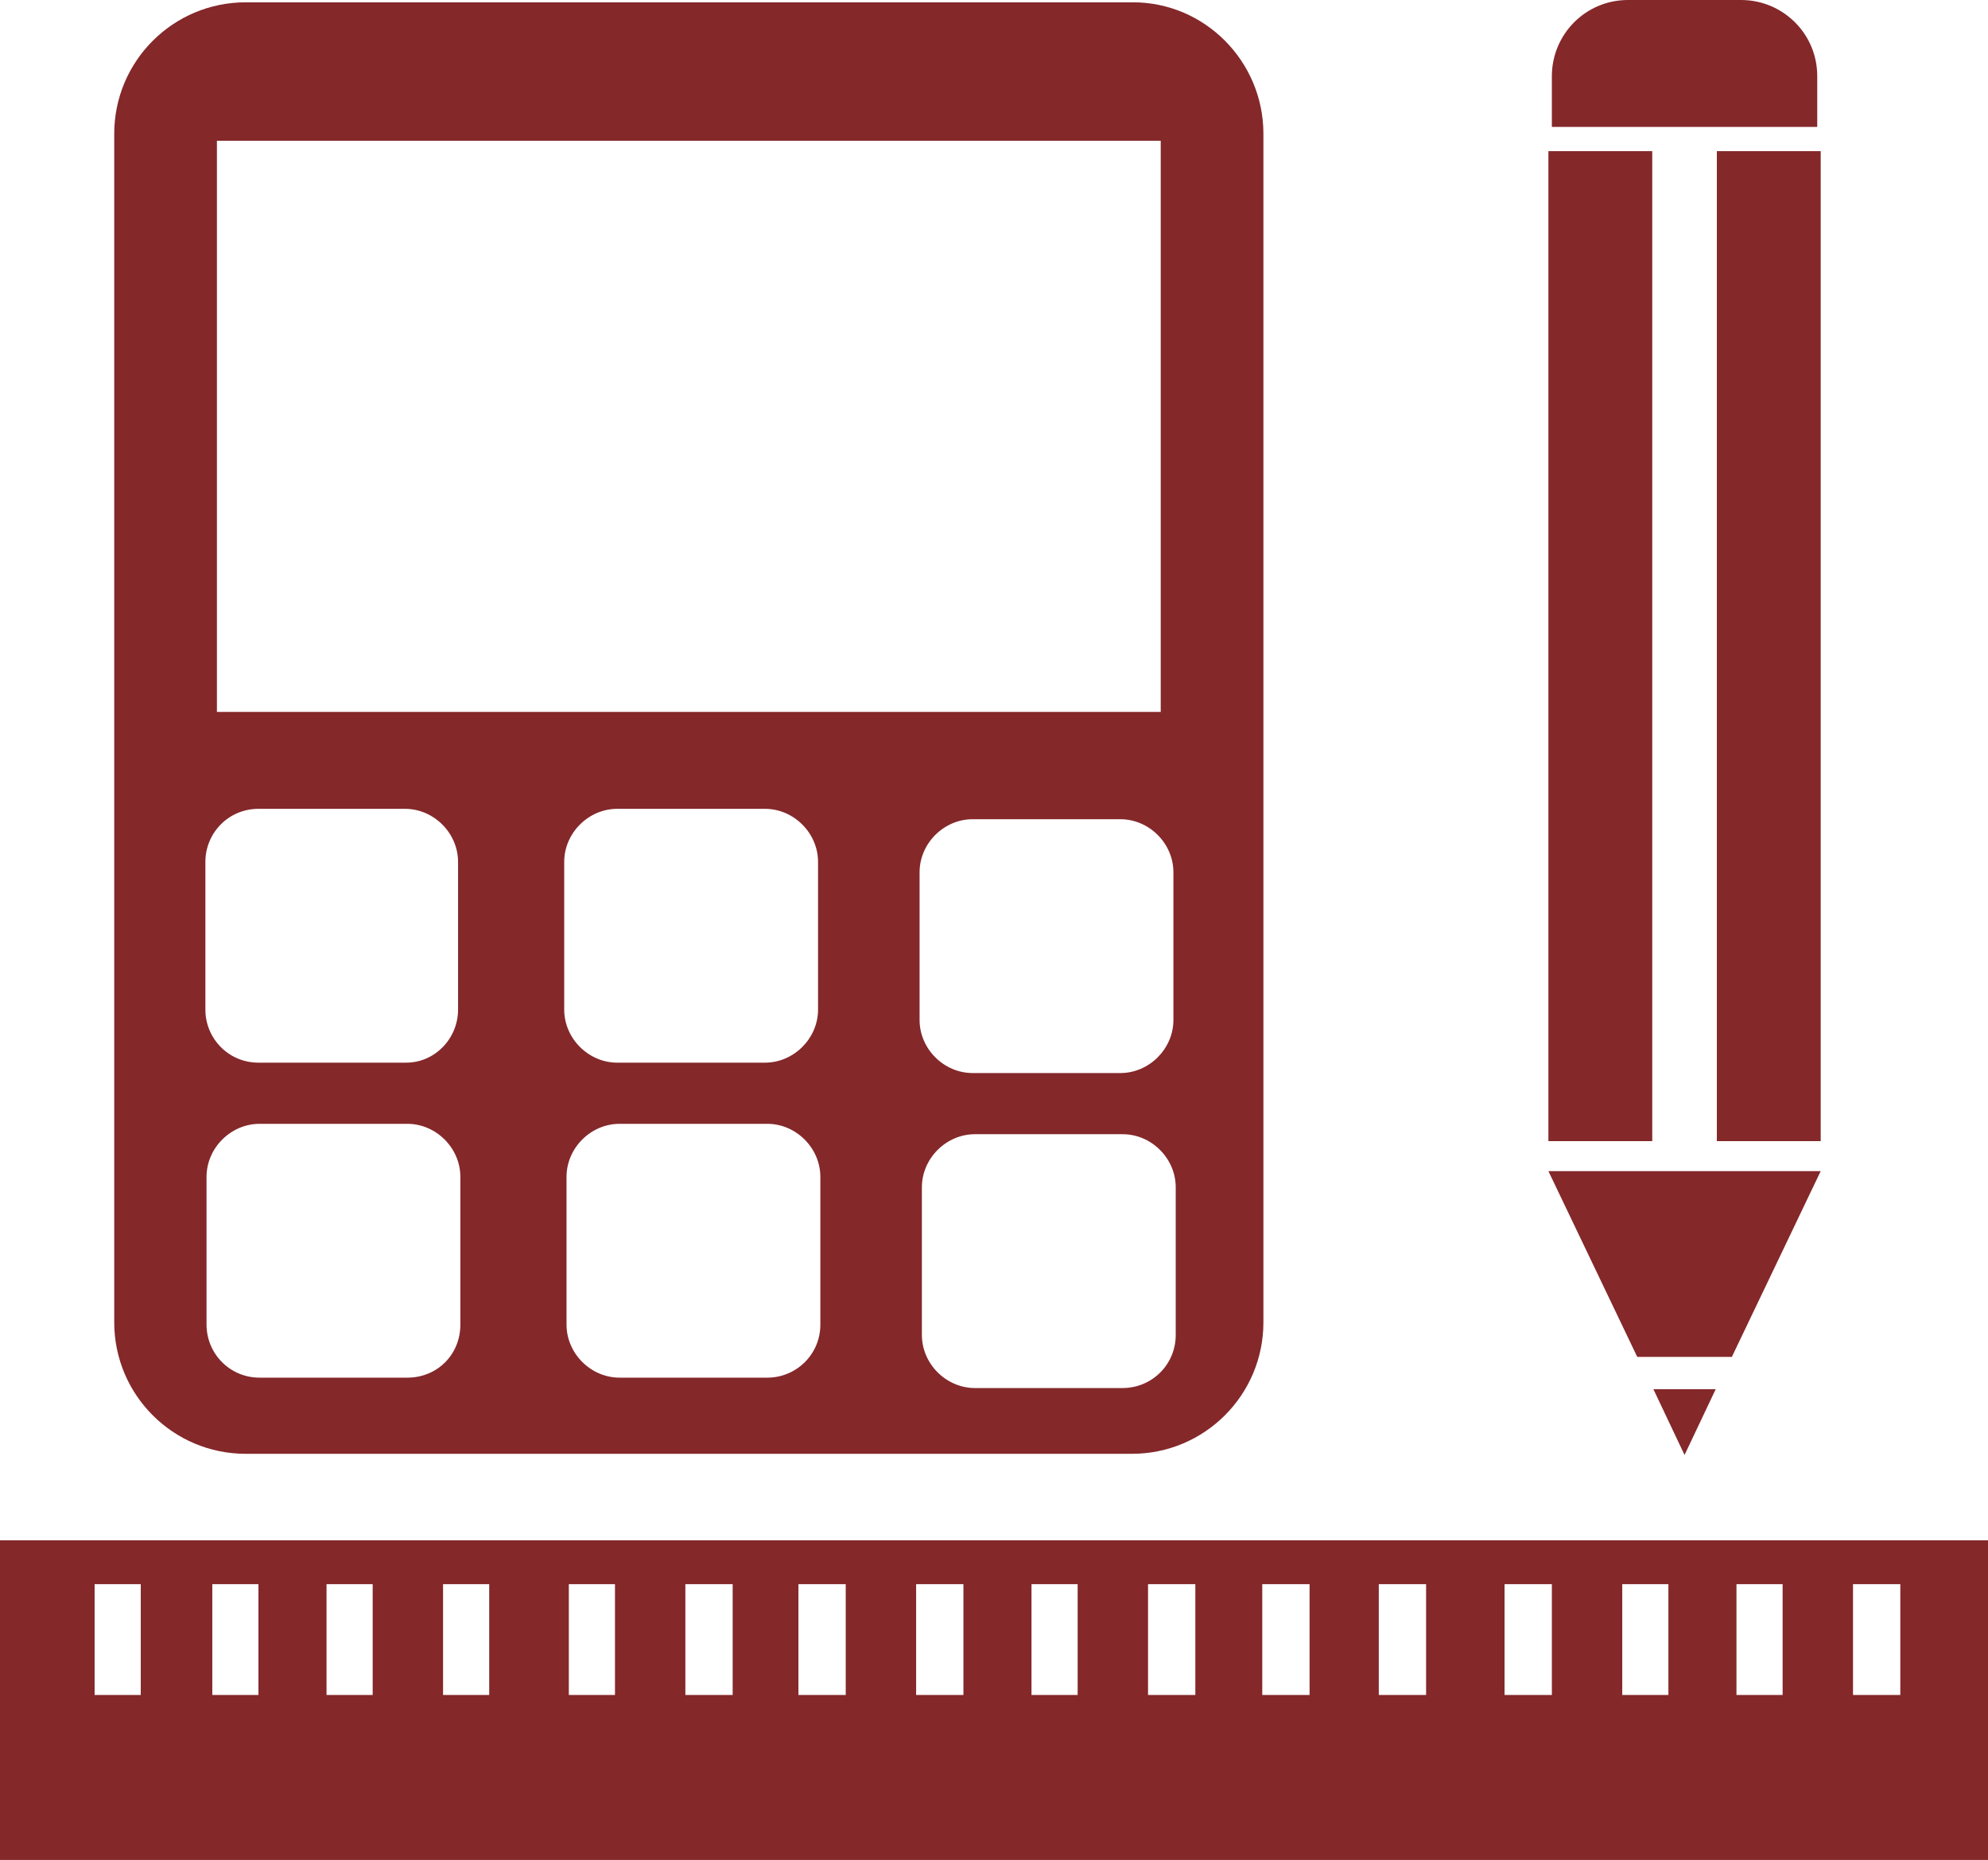
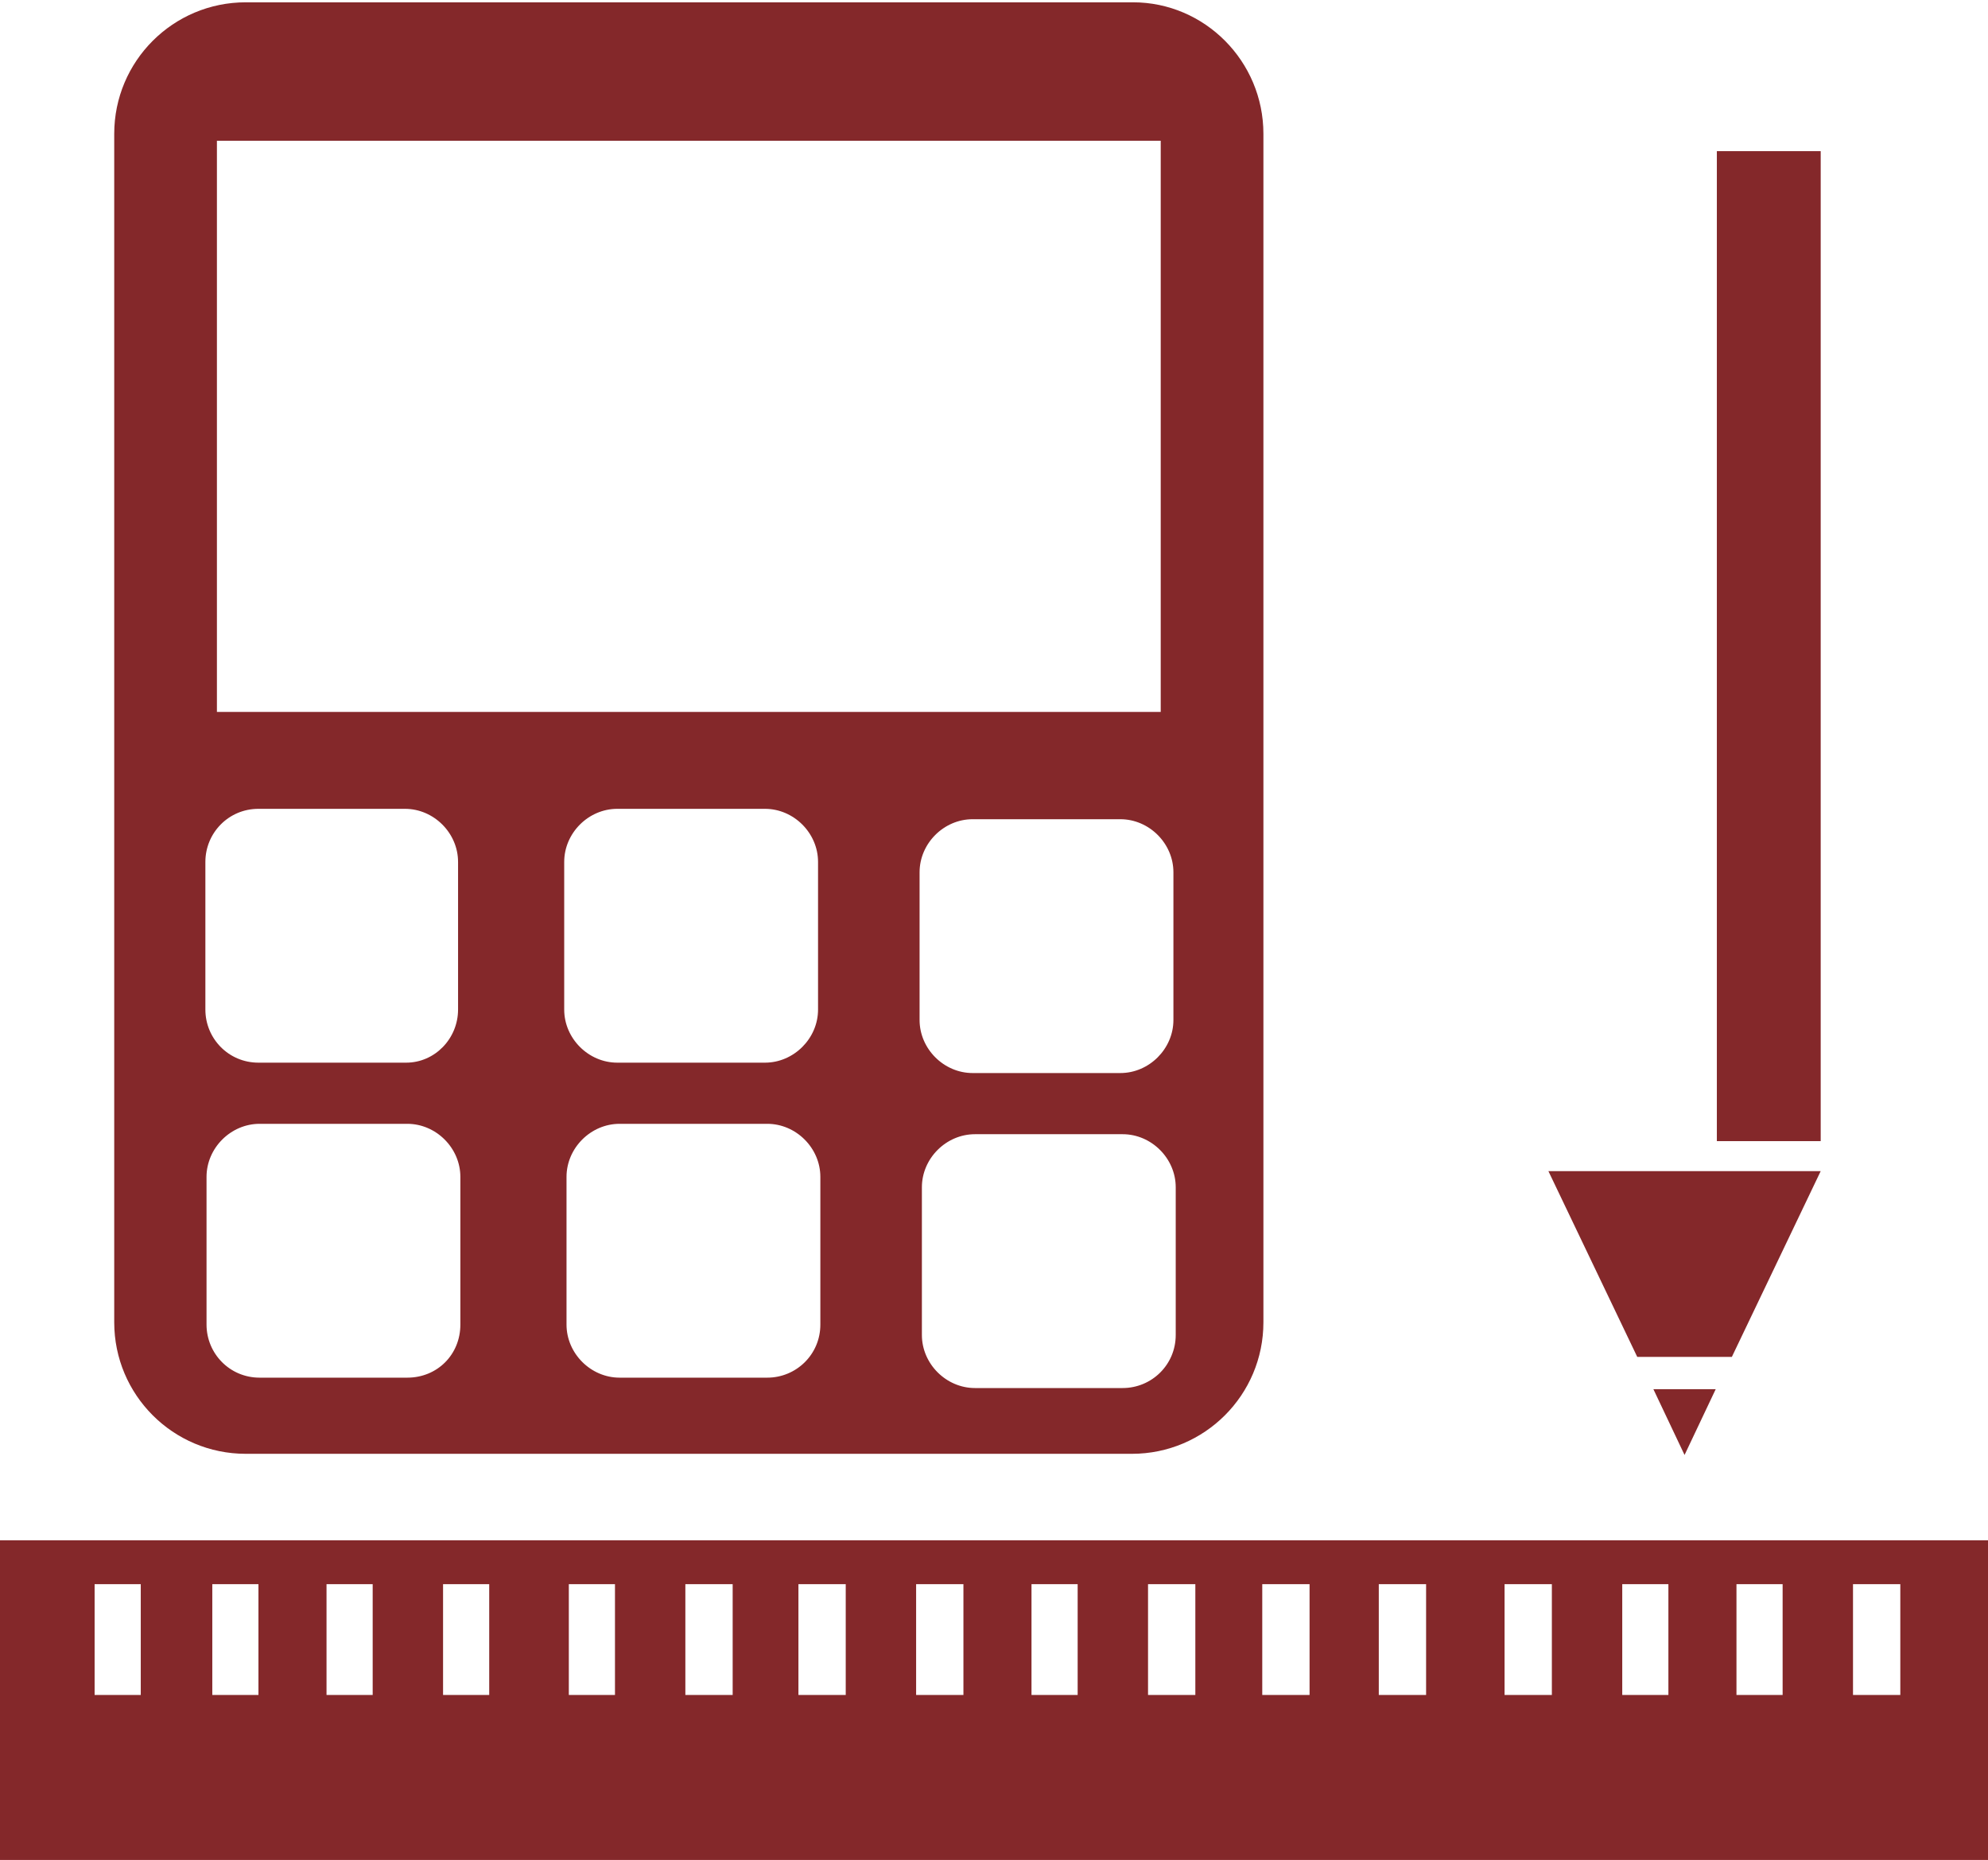
<svg xmlns="http://www.w3.org/2000/svg" id="project_management_set" x="0px" y="0px" viewBox="0 0 172.3 161.2" style="enable-background:new 0 0 172.3 161.2;" xml:space="preserve">
  <style type="text/css">	.st0{fill:#84282A;}</style>
  <g id="XMLID_17_">
    <g>
      <path class="st0" d="M-638.6,102.1c0-2.2-2.6-3.9-5.9-3.9c-3.3,0-5.9,1.8-5.9,3.9c0,2.2,2.6,3.9,5.9,3.9   C-641.2,106.1-638.6,104.3-638.6,102.1z M-644.5,95.9c5.2,0,9.3,2.8,9.3,6.2v84.6c0,3.4-4.2,6.2-9.3,6.2c-5.2,0-9.3-2.8-9.3-6.2   v-84.6C-653.8,98.7-649.6,95.9-644.5,95.9z" />
      <path class="st0" d="M-652.5,92.8l-2.6,1.4c-2.5-4.6-6.3-8.4-10.9-11c-4.6-2.6-9.8-4.2-15.1-4.9c-1.3-0.2-2.7-0.3-4-0.4l-1,0   l-0.5,0v7.8v16.5h-2.9V85.6l0-8.7l0-2c0.6,0,1.3-0.1,2-0.1l1,0l0.5,0l1.1,0.1c1.4,0.1,2.8,0.2,4.2,0.4c5.6,0.8,11.1,2.4,16.1,5.3   c2.5,1.4,4.8,3.2,6.8,5.2C-655.6,87.9-653.9,90.3-652.5,92.8z" />
      <path class="st0" d="M-656.7,105.6v81h-89.7v-81H-656.7z M-660.1,183.1v-73.8h-82.7v73.8H-660.1z" />
      <path class="st0" d="M-685.9-3.8c9.2,6,15.4,17,15.4,29.7c0,19-61.8,19-61.8,0c0-13.3,6.8-24.8,16.7-30.5l3.2,18.1V-6.2   c3.4-1.5,7.1-2.3,11-2.3c4.5,0,8.7,1.1,12.5,2.9v19L-685.9-3.8z" />
      <path class="st0" d="M-675.9,37c0,0.9,0,1.9,0,2.8c0,20.2-15.2,36.5-25.7,36.5c-10.5,0-25.7-16.3-25.7-36.5c0-1,0-1.9,0-2.8   C-715.3,44.7-687.7,44.7-675.9,37z" />
      <rect x="-692.2" y="159.2" class="st0" width="6.5" height="6.5" />
      <rect x="-692.2" y="149.1" class="st0" width="6.5" height="6.5" />
      <rect x="-692.2" y="138.1" class="st0" width="6.5" height="6.5" />
      <path class="st0" d="M-698.6,82l4,21.1h-4h-5.8h-4l4-21.1l-3.1-4.1c2.1,0.8,4.1,1.3,6,1.3c1.9,0,3.9-0.5,6-1.3L-698.6,82z" />
      <rect x="-703.2" y="138.1" class="st0" width="6.5" height="6.5" />
      <path class="st0" d="M-714.4,85.6v16.5h-2.9V85.6v-7.8l-0.5,0l-1,0c-1.3,0.1-2.7,0.2-4,0.4c-5.3,0.8-10.5,2.3-15.1,4.9   c-4.6,2.6-8.4,6.4-10.9,11l-2.6-1.4c1.4-2.5,3.1-4.9,5.2-6.9c2-2,4.4-3.8,6.8-5.2c5-2.9,10.5-4.5,16.1-5.3   c1.4-0.2,2.8-0.3,4.2-0.4l1.1-0.1l0.5,0l1,0c0.7,0,1.4,0,2,0.1l0,2L-714.4,85.6z" />
      <path class="st0" d="M-669.1,169.7v-2.8H-680v-30.2h2.8v-3.1l-4.7-2v-8.4h1.6v-0.6h-8.1v0.6h1.6v6.3l-11.8-5l-18.4,7.7h3.5v10.3   H-725l-8.8,7.7v5.1h4v14.3h6.5V156h20.5v13.7H-669.1z M-667.5,165.3v5.9h-36.8v-13.7h-17.4v13.7h-9.7v-14.3h-4.1v-7.4l9.8-8.5   h10.4v-7.2h-9.6l26.1-11l10.3,4.3v-2.4h-1.6v-3.7h11.2v3.7h-1.6v5.8l4.2,1.8l0.5,0.7v5.1h-2.8v27.1H-667.5z" />
-       <path class="st0" d="M-758.3,95.9c5.2,0,9.3,2.8,9.3,6.2v84.6c0,3.4-4.2,6.2-9.3,6.2c-5.1,0-9.3-2.8-9.3-6.2v-84.6   C-767.7,98.7-763.5,95.9-758.3,95.9z M-758.3,98.2c-3.3,0-5.9,1.8-5.9,3.9c0,2.2,2.6,3.9,5.9,3.9c3.3,0,5.9-1.8,5.9-3.9   C-752.5,99.9-755.1,98.2-758.3,98.2z" />
+       <path class="st0" d="M-758.3,95.9c5.2,0,9.3,2.8,9.3,6.2v84.6c0,3.4-4.2,6.2-9.3,6.2c-5.1,0-9.3-2.8-9.3-6.2v-84.6   z M-758.3,98.2c-3.3,0-5.9,1.8-5.9,3.9c0,2.2,2.6,3.9,5.9,3.9c3.3,0,5.9-1.8,5.9-3.9   C-752.5,99.9-755.1,98.2-758.3,98.2z" />
    </g>
  </g>
  <g id="XMLID_18_">
    <g>
      <polygon class="st0" points="-141.2,169.9 -141.2,174.8 -235.8,174.8 -235.8,169.9 -182,169.9 -162.1,169.9   " />
      <polygon class="st0" points="-159.5,26.1 -179.5,26.1 -179.5,23.8 -174.4,23.8 -174.4,2.4 -172.1,2.4 -172.1,23.8 -167,23.8    -167,2.4 -164.7,2.4 -164.7,23.8 -159.5,23.8   " />
      <rect x="-170.9" y="14.5" class="st0" width="2.9" height="2.9" />
      <rect x="-170.9" y="9" class="st0" width="2.9" height="2.9" />
      <rect x="-170.9" y="3.5" class="st0" width="2.9" height="2.9" />
      <path class="st0" d="M-162.1,152v-0.7h-17.3v9.4L-162.1,152z M-162.1,149.6v-13.3l-17.3,8.7v4.6H-162.1z M-162.1,134.3v-0.4h-17.3   v9.1L-162.1,134.3z M-162.1,132.2v-13.9l-17.3,8.7v5.2H-162.1z M-162.1,116.3v-0.6h-17.3v9.3L-162.1,116.3z M-162.1,113.9v-15   l-17.3,8.7v6.4H-162.1z M-162.1,96.9v-0.8h-17.3v9.5L-162.1,96.9z M-162.1,94.4V81.2l-17.3,8.7v4.5H-162.1z M-162.1,79.2v-0.5   h-17.3v9.2L-162.1,79.2z M-162.1,76.9V61.8l-17.3,8.7v6.4H-162.1z M-162.1,59.8v-0.7h-17.3v9.4L-162.1,59.8z M-182,167.3V42.6h2.6   v14.7h17.3V42.6h8.8v14.7v0v37v0.1v40.2v32.7h-8.8V154l-17.3,8.7v4.5H-182z" />
      <rect x="-292.8" y="125" class="st0" width="30.4" height="2.1" />
      <polygon class="st0" points="-265.4,99.5 -265.4,121.5 -271.5,99.5   " />
      <path class="st0" d="M-169.3,37.7l9.8-8.3h-14.1v8.3H-169.3z M-158.7,37.7v-7.4l-8.7,7.4H-158.7z M-269.8,37.7v-7.4l-8.7,7.4   H-269.8z M-269.8,24.9l105.1-28.7l14.3,27.9c0.1,0,0.2,0,0.4,0c1.1,0,2,0.9,2,2.1c0,0.3-0.1,0.7-0.2,1h6.8v2.3h-16.2v8.3h16.4v3.7   h-12.1h-26.1h-106.7v-3.7h5.8l9.7-8.3h-15.8v-2.3h13.1c-0.2-0.3-0.2-0.6-0.2-1c0-1.1,0.9-2.1,2-2.1   C-270.8,24.1-270.2,24.4-269.8,24.9z M-264.2,37.7l9.7-8.3h-14.1v8.3H-264.2z M-253.7,37.7v-7.4l-8.7,7.4H-253.7z M-248.5,37.7   l9.8-8.3h-13.8v8.3H-248.5z M-238,37.7v-7.4l-8.7,7.4H-238z M-232.4,37.7l9.7-8.3h-14.1v8.3H-232.4z M-221.9,37.7v-7.4l-8.7,7.4   H-221.9z M-217.2,37.7l9.7-8.3h-13.3v8.3H-217.2z M-206.7,37.7v-7.4l-8.7,7.4H-206.7z M-201.1,37.7l9.8-8.3h-14.1v8.3H-201.1z    M-190.6,37.7v-7.4l-8.7,7.4H-190.6z M-269.7,27.1h90.1h27.7c-0.2-0.3-0.3-0.6-0.3-1c0-0.6,0.2-1.1,0.6-1.5l-11.9-23l-2.1-4   L-269.4,26c0,0,0,0.1,0,0.1C-269.4,26.5-269.5,26.8-269.7,27.1z M-185.3,37.7l9.7-8.3h-13.8v8.3H-185.3z M-183.5,37.7h8.7v-7.4   L-183.5,37.7z" />
-       <polygon class="st0" points="-273.9,99.5 -267.5,122.5 -286.1,122.5 -279.8,99.5   " />
      <path class="st0" d="M-275.6,88.8h2.1l-3.3-33.3l-3.3,33.3h2.1v-3.4h2.4V88.8z M-271,89.8l-1.2,1.3h-3.4v6.6h-2.4v-6.6h-4.7   l4.4-44.4c-1.9-0.6-3.3-2.1-3.5-4.1h9.9c-0.3,1.9-1.6,3.5-3.4,4L-271,89.8z" />
      <polygon class="st0" points="-282.2,99.5 -288.3,121.5 -288.3,99.5   " />
    </g>
  </g>
  <g id="XMLID_00000172436067430145065530000009108719454280153515_">
    <g>
      <path class="st0" d="M172.3,133.5v27.7H0v-27.7H172.3z M164.7,146.9v-9.6h-4.1v9.6H164.7z M154.5,146.9v-9.6h-4v9.6H154.5z    M144.6,146.9v-9.6h-4v9.6H144.6z M134.5,146.9v-9.6h-4.1v9.6H134.5z M123.6,146.9v-9.6h-4.1v9.6H123.6z M113.5,146.9v-9.6h-4.1   v9.6H113.5z M103.6,146.9v-9.6h-4.1v9.6H103.6z M93.4,146.9v-9.6h-4v9.6H93.4z M83.5,146.9v-9.6h-4.1v9.6H83.5z M73.3,146.9v-9.6   h-4.1v9.6H73.3z M63.5,146.9v-9.6h-4.1v9.6H63.5z M53.3,146.9v-9.6h-4v9.6H53.3z M42.4,146.9v-9.6h-4v9.6H42.4z M32.3,146.9v-9.6   h-4v9.6H32.3z M22.4,146.9v-9.6h-4v9.6H22.4z M12.2,146.9v-9.6H8.2v9.6H12.2z" />
      <rect x="148.8" y="13.1" class="st0" width="9" height="85.8" />
      <polygon class="st0" points="157.8,101.5 150.1,117.6 141.9,117.6 134.2,101.5 143.2,101.5   " />
-       <path class="st0" d="M157.5,6.6v4.4h-8.7h-5.6h-8.7V6.6c0-3.6,2.9-6.6,6.6-6.6h9.8C154.5,0,157.5,2.9,157.5,6.6z" />
      <polygon class="st0" points="148.7,120.4 146,126.1 143.3,120.4   " />
-       <rect x="134.2" y="13.1" class="st0" width="9" height="85.8" />
      <path class="st0" d="M109.5,11.6v103c0,6.3-5.1,11.4-11.4,11.4H21.3c-6.3,0-11.4-5.1-11.4-11.4v-103C9.9,5.3,15,0.2,21.3,0.2h76.9   C104.4,0.2,109.5,5.3,109.5,11.6z M101.9,115.7v-12.8c0-2.5-2.1-4.6-4.6-4.6H84.5c-2.5,0-4.6,2.1-4.6,4.6v12.8   c0,2.5,2.1,4.6,4.6,4.6h12.8C99.8,120.3,101.9,118.3,101.9,115.7z M101.7,88.4V75.6c0-2.5-2.1-4.6-4.6-4.6H84.3   c-2.5,0-4.6,2.1-4.6,4.6v12.8c0,2.5,2.1,4.6,4.6,4.6h12.8C99.6,93,101.7,90.9,101.7,88.4z M100.6,61.7V12.2H18.8v49.5H100.6z    M71.1,114.8V102c0-2.5-2.1-4.6-4.6-4.6H53.7c-2.5,0-4.6,2.1-4.6,4.6v12.8c0,2.5,2.1,4.6,4.6,4.6h12.8   C69,119.4,71.1,117.4,71.1,114.8z M70.9,87.5V74.7c0-2.5-2.1-4.6-4.6-4.6H53.5c-2.5,0-4.6,2.1-4.6,4.6v12.8c0,2.5,2.1,4.6,4.6,4.6   h12.8C68.8,92.1,70.9,90,70.9,87.5z M39.9,114.8V102c0-2.5-2.1-4.6-4.6-4.6H22.5c-2.5,0-4.6,2.1-4.6,4.6v12.8c0,2.5,2,4.6,4.6,4.6   h12.8C37.9,119.4,39.9,117.4,39.9,114.8z M39.7,87.5V74.7c0-2.5-2.1-4.6-4.6-4.6H22.4c-2.6,0-4.6,2.1-4.6,4.6v12.8   c0,2.5,2,4.6,4.6,4.6h12.8C37.7,92.1,39.7,90,39.7,87.5z" />
    </g>
  </g>
  <g id="XMLID_00000038405921867790402210000016716070998720469910_">
    <g>
      <polygon class="st0" points="-356.1,169.2 -421.2,169.2 -421.2,162.4 -379.2,162.4 -385.8,158.2 -403.3,158.2 -403.3,146.5    -421.2,146.5 -421.2,139.8 -371,139.8 -371,39.2 -450.3,51 -451.2,44.3 -364.3,31.4 -364.3,146.5 -396.6,146.5 -396.6,151.4    -383.8,151.4   " />
      <path class="st0" d="M-380.7,55.4c4.1,0,7.5,3.3,7.5,7.5c0,4.1-3.3,7.5-7.5,7.5c-1.1,0-2.2-0.3-3.1-0.7l-18.7,20.5   c0.6,1,0.9,2.2,0.9,3.5c0,4.1-3.4,7.5-7.5,7.5c-4.1,0-7.5-3.3-7.5-7.5c0-1.1,0.2-2.1,0.6-3l-3.4-3.4c-1.3,1.3-3.1,2-5.1,2   c-1.8,0-3.5-0.6-4.7-1.7l-9,9.9c0.8,1.2,1.2,2.6,1.2,4.1c0,4.1-3.3,7.5-7.5,7.5c-4.1,0-7.5-3.3-7.5-7.5c0-4.1,3.3-7.5,7.5-7.5   c1.4,0,2.7,0.4,3.8,1l9.3-10.3c-0.4-0.9-0.6-1.9-0.6-3c0-4.1,3.3-7.5,7.5-7.5c4.1,0,7.5,3.3,7.5,7.5c0,0.9-0.2,1.8-0.5,2.6   l3.6,3.5c1.3-1.1,3-1.7,4.8-1.7c1.6,0,3.1,0.5,4.4,1.4l18.3-20c-1-1.3-1.7-2.9-1.7-4.7C-388.1,58.7-384.8,55.4-380.7,55.4z    M-376.9,62.8c0-2.1-1.7-3.7-3.7-3.7c-2.1,0-3.7,1.7-3.7,3.7c0,2.1,1.7,3.7,3.7,3.7C-378.6,66.6-376.9,64.9-376.9,62.8z    M-405.4,93.6c0-2.1-1.7-3.7-3.7-3.7c-2.1,0-3.7,1.7-3.7,3.7c0,2.1,1.7,3.7,3.7,3.7C-407.1,97.3-405.4,95.7-405.4,93.6z    M-420.8,81.8c0-2.1-1.7-3.7-3.7-3.7c-2.1,0-3.7,1.7-3.7,3.7c0,2.1,1.7,3.7,3.7,3.7C-422.4,85.5-420.8,83.8-420.8,81.8z    M-440.7,101.5c0-2.1-1.7-3.7-3.7-3.7c-2.1,0-3.7,1.7-3.7,3.7c0,2.1,1.7,3.7,3.7,3.7C-442.4,105.3-440.7,103.6-440.7,101.5z" />
      <path class="st0" d="M-424.5,153.6c0,5.1-0.7,10-2,14.7c-15.7,7-36.1,11.3-58.3,11.3c-22.3,0-42.6-4.3-58.3-11.3   c-1.3-4.7-2-9.6-2-14.7c0-31.5,36.4-57.1,60.4-57.1S-424.5,122-424.5,153.6z" />
      <path class="st0" d="M-454.2,54.8c1.6,18.7-59.3,24-60.9,5.3c-1.1-13.1,4.6-25,13.8-31.5l4.7,17.6l-1.7-19.4   c3.2-1.7,6.8-2.8,10.6-3.2c4.4-0.4,8.7,0.3,12.6,1.8l1.6,18.7l1.5-17.3C-462.3,32-455.3,42.3-454.2,54.8z" />
      <path class="st0" d="M-458.1,69.9c0.9,10.1-2.2,19.6-6.8,26.6c-6.9-2.8-13.8-4.3-19.9-4.3c-5,0-10.4,1-16,2.8   c-4.1-5.6-7.1-12.8-7.8-20.7c-0.1-0.9-0.1-1.9-0.2-2.8c12.3,6.5,39.5,4.2,50.5-4.4C-458.3,68-458.2,68.9-458.1,69.9z" />
    </g>
  </g>
</svg>